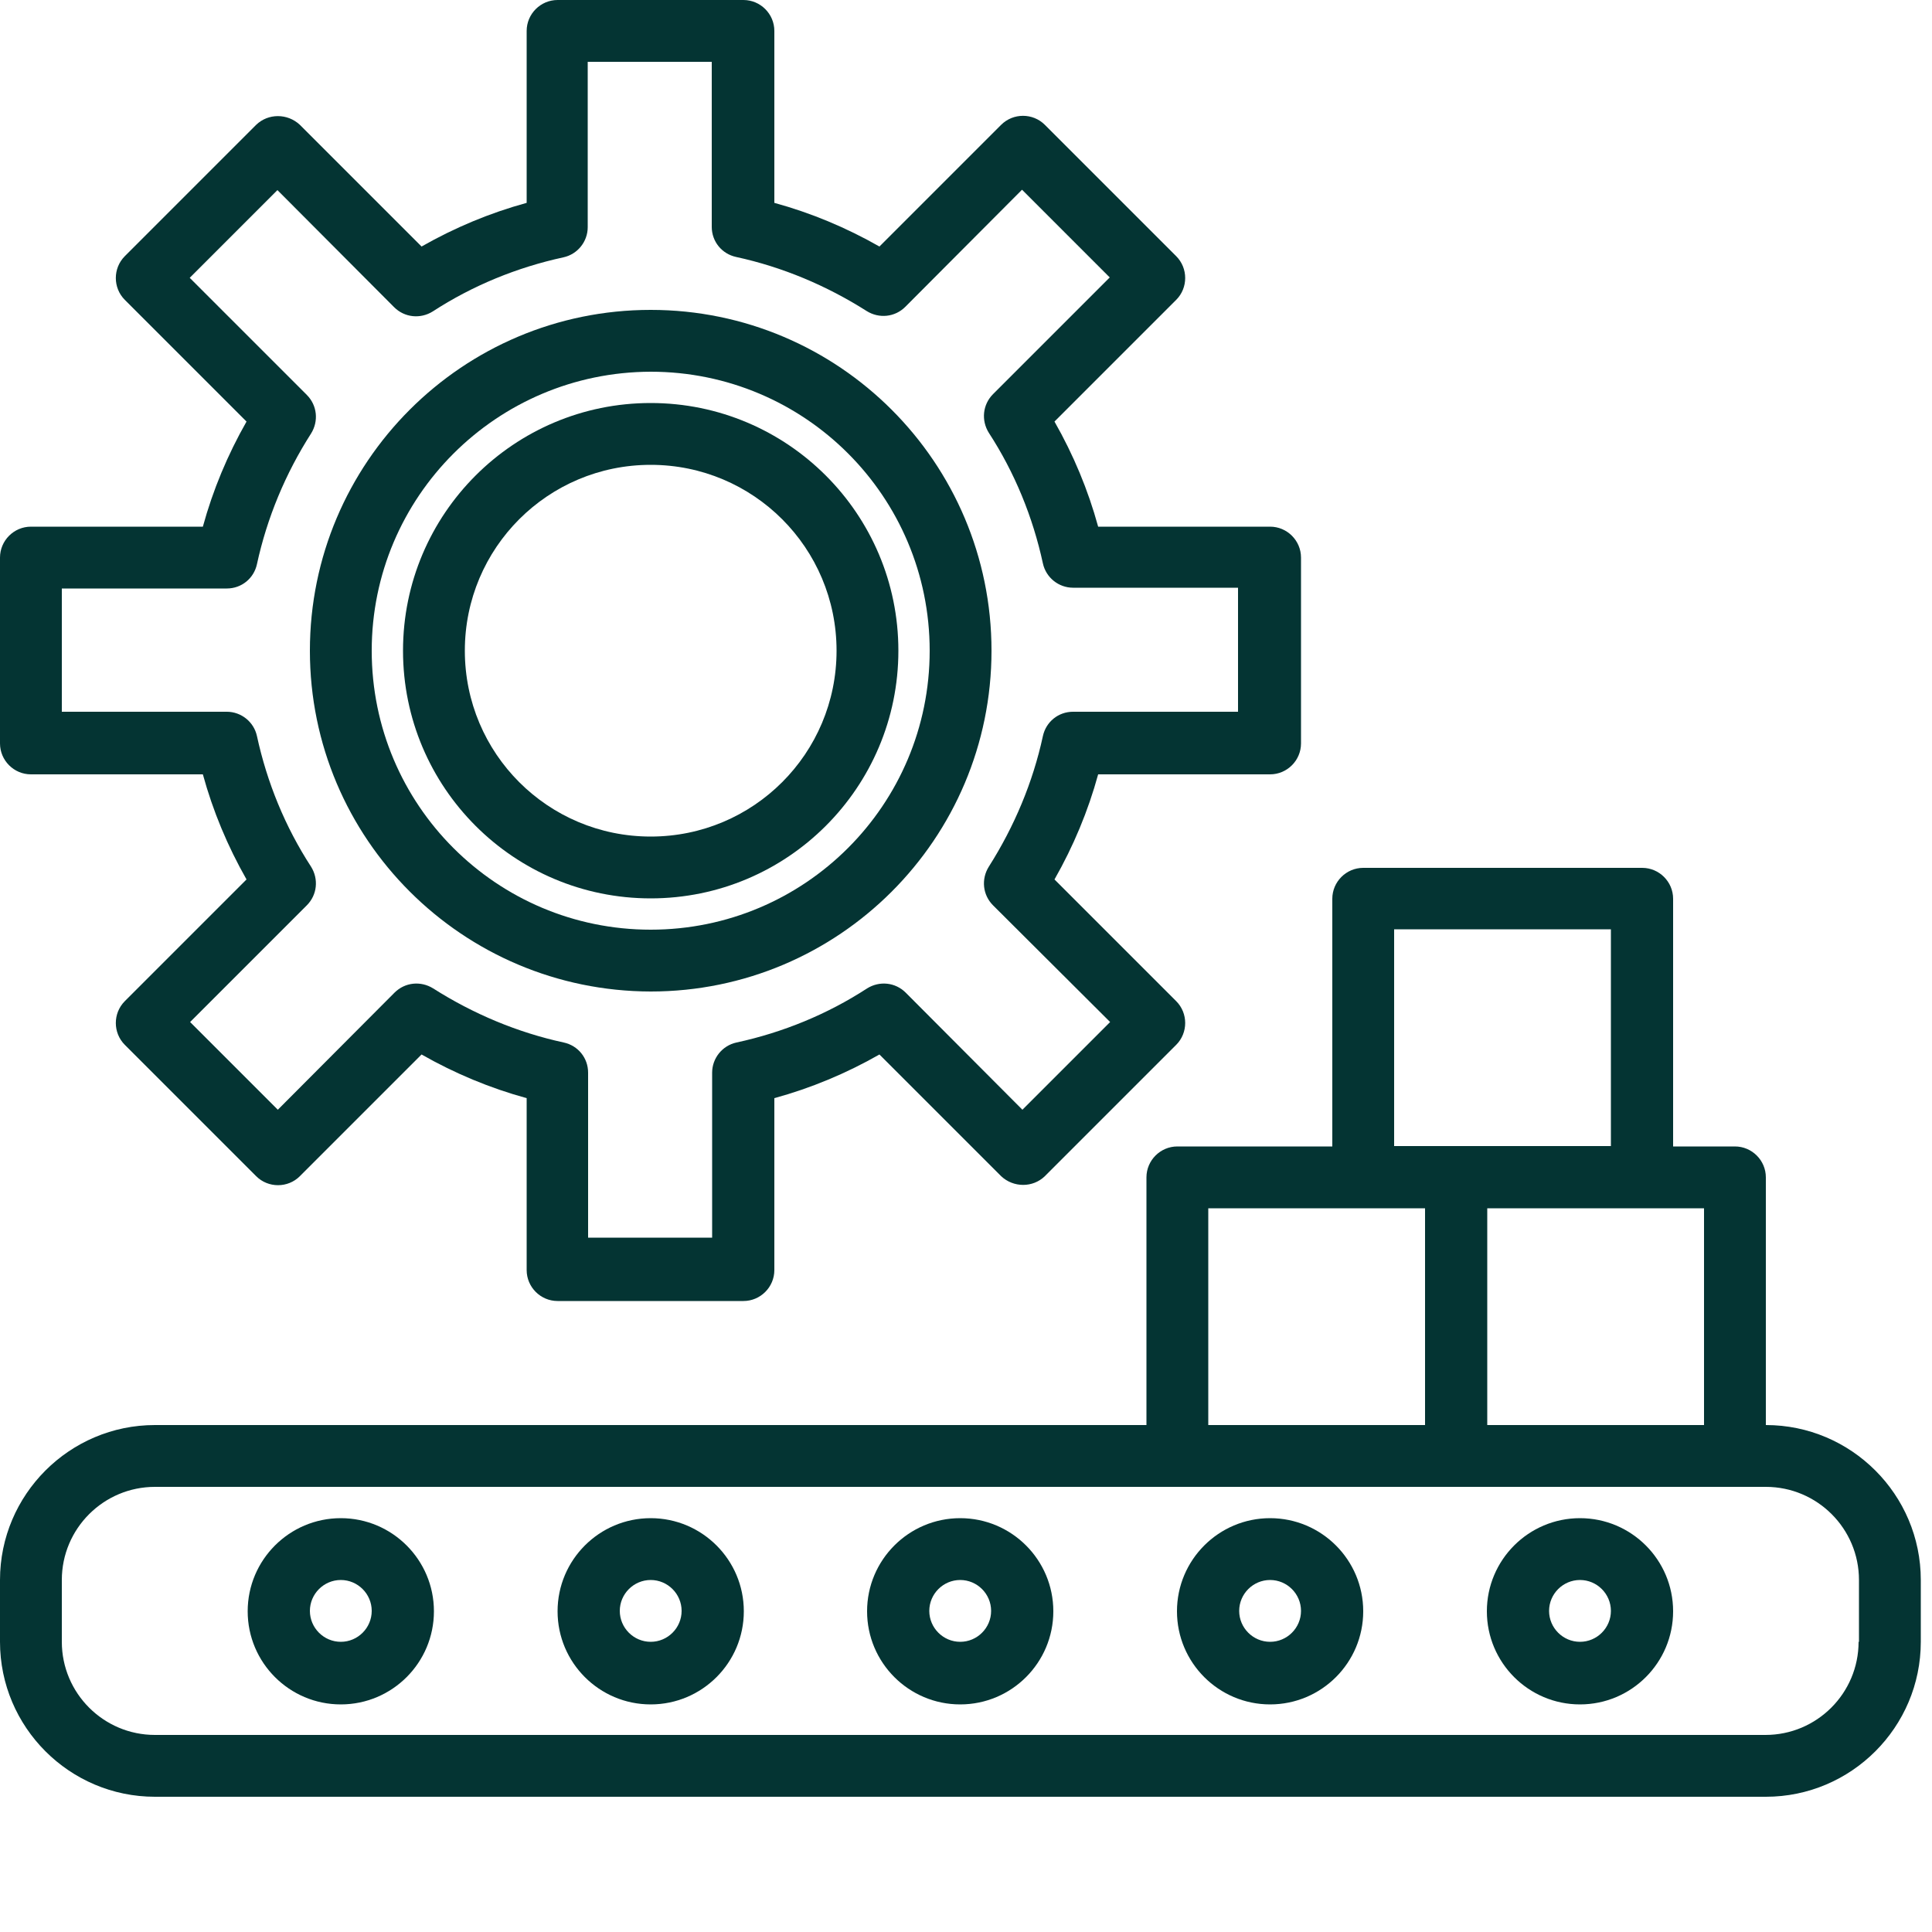
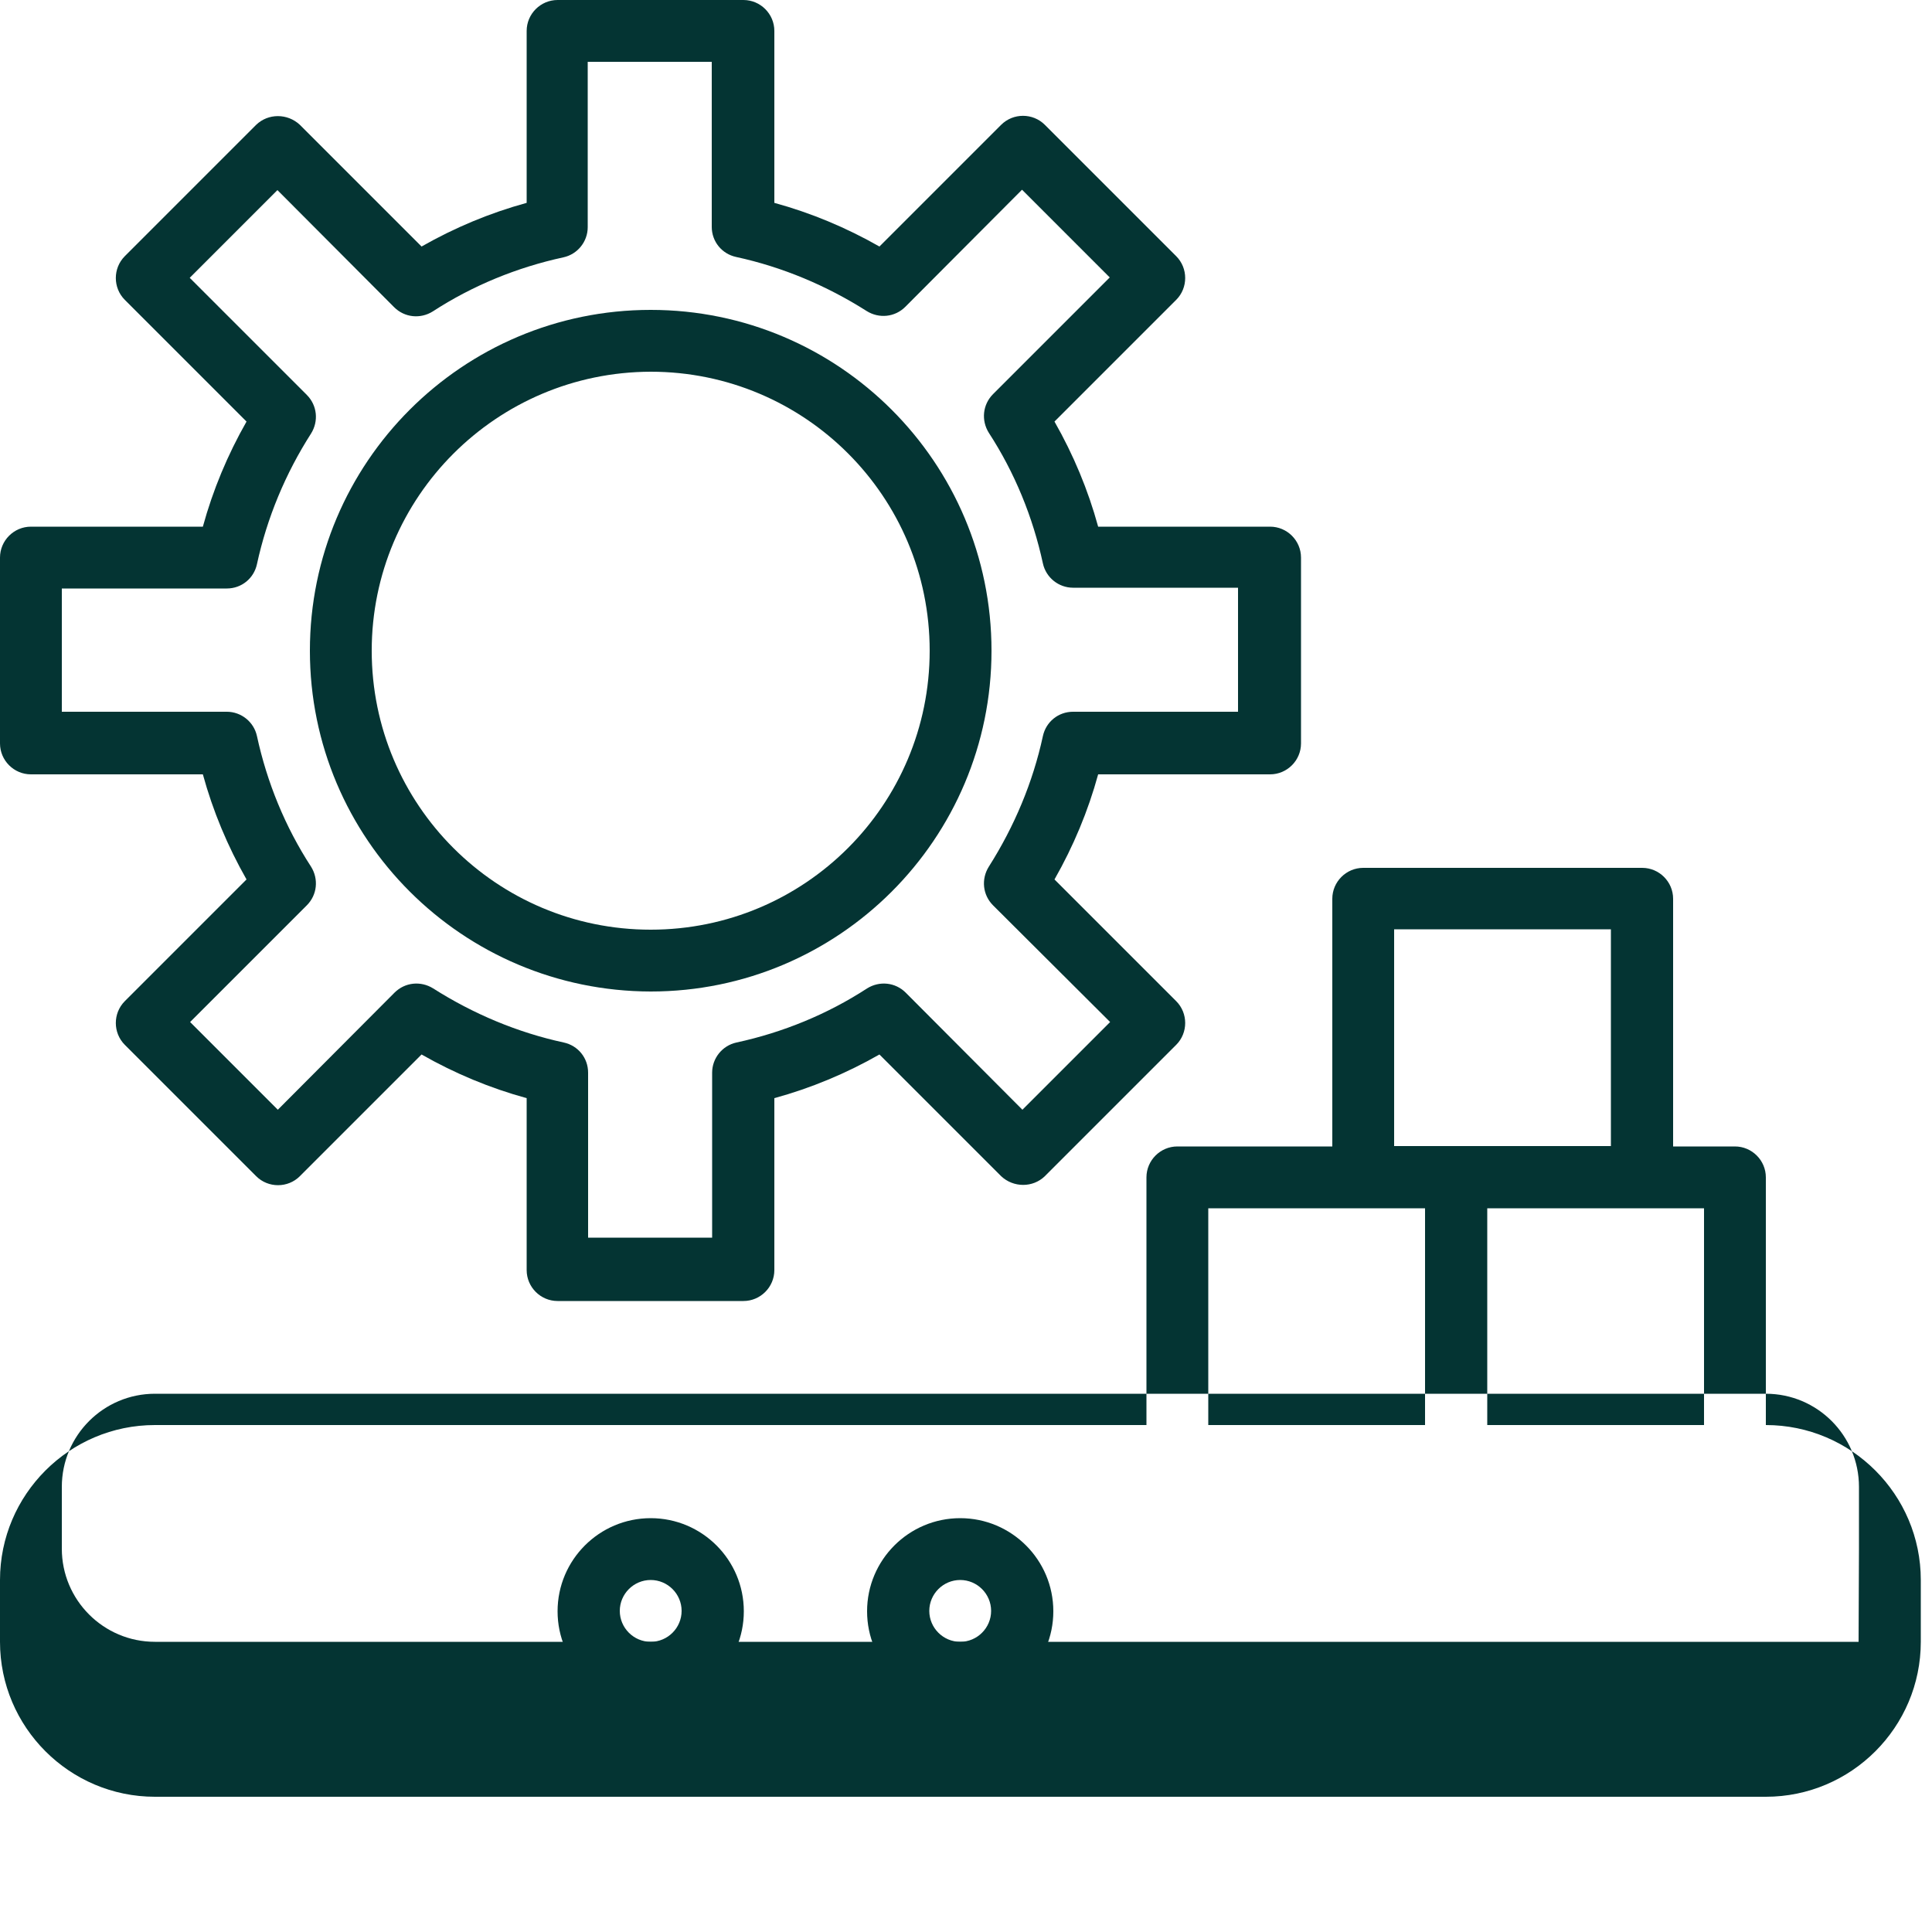
<svg xmlns="http://www.w3.org/2000/svg" viewBox="0 0 50 50" id="Ebene_1">
  <defs>
    <style>.cls-1{fill:#043433;stroke-width:0px;}</style>
  </defs>
  <path d="M.8,20.04h4.45c.26.95.64,1.86,1.13,2.72l-3.15,3.15c-.31.31-.31.82,0,1.13,0,0,0,0,0,0l3.4,3.4c.31.31.82.31,1.13,0l3.15-3.15c.86.49,1.77.87,2.72,1.13v4.45c0,.44.36.8.8.8h4.81c.44,0,.8-.36.8-.8v-4.45c.95-.26,1.86-.64,2.72-1.13l3.15,3.15c.32.3.82.3,1.13,0l3.4-3.4c.31-.31.31-.82,0-1.13h0s-3.15-3.15-3.15-3.15c.49-.86.87-1.77,1.13-2.72h4.45c.44,0,.8-.36.8-.8v-4.81c0-.44-.36-.8-.8-.8h-4.45c-.26-.95-.64-1.86-1.13-2.72l3.15-3.15c.31-.31.31-.82,0-1.13,0,0,0,0,0,0l-3.4-3.4c-.31-.31-.82-.31-1.13,0l-3.15,3.15c-.86-.49-1.77-.87-2.72-1.13V.8c0-.44-.36-.8-.8-.8h-4.81c-.44,0-.8.36-.8.8v4.45c-.95.26-1.86.64-2.72,1.13l-3.15-3.15c-.32-.3-.82-.3-1.13,0l-3.4,3.4c-.31.31-.31.82,0,1.13,0,0,0,0,0,0l3.15,3.15c-.49.86-.87,1.77-1.13,2.72H.8c-.44,0-.8.36-.8.8v4.81c0,.44.36.8.8.8h0ZM1.6,15.23h4.27c.38,0,.7-.26.78-.63.26-1.2.74-2.35,1.4-3.38.2-.32.16-.73-.11-1l-3.03-3.03,2.27-2.27,3.02,3.03c.27.27.68.31,1,.11,1.03-.67,2.18-1.14,3.38-1.4.37-.08.63-.41.63-.78V1.6h3.21v4.27c0,.38.26.7.63.78,1.2.26,2.34.74,3.38,1.4.32.2.73.16,1-.11l3.02-3.03,2.27,2.27-3.02,3.02c-.27.27-.31.68-.11,1,.67,1.03,1.14,2.18,1.4,3.38.08.37.41.63.78.63h4.27v3.21h-4.27c-.38,0-.7.26-.78.63-.26,1.2-.74,2.34-1.4,3.38-.2.32-.16.73.11,1l3.03,3.02-2.27,2.27-3.02-3.03c-.27-.27-.68-.31-1-.11-1.03.67-2.18,1.14-3.38,1.4-.37.08-.63.41-.63.78v4.27h-3.21v-4.27c0-.38-.26-.7-.63-.78-1.2-.26-2.34-.74-3.38-1.4-.32-.2-.73-.16-1,.11l-3.02,3.03-2.27-2.27,3.02-3.02c.27-.27.31-.68.11-1-.67-1.03-1.14-2.18-1.4-3.38-.08-.37-.41-.63-.78-.63H1.6v-3.21Z" class="cls-1" />
-   <path d="M16.84,23.25c3.54,0,6.41-2.87,6.41-6.41s-2.87-6.41-6.41-6.41-6.41,2.87-6.41,6.41c0,3.54,2.87,6.41,6.41,6.41ZM16.84,12.03c2.66,0,4.81,2.15,4.81,4.81s-2.15,4.81-4.81,4.81-4.81-2.15-4.81-4.81c0-2.66,2.15-4.81,4.81-4.81Z" class="cls-1" />
  <path d="M16.84,25.66c4.87,0,8.82-3.95,8.82-8.82s-3.95-8.82-8.82-8.82-8.82,3.95-8.82,8.82c0,4.87,3.95,8.81,8.82,8.82ZM16.84,9.62c3.99,0,7.22,3.23,7.22,7.22s-3.23,7.22-7.22,7.22-7.22-3.23-7.22-7.22c0-3.98,3.23-7.21,7.22-7.22Z" class="cls-1" />
-   <path d="M45.7,36.88v-6.41c0-.44-.36-.8-.8-.8h-1.6v-6.41c0-.44-.36-.8-.8-.8h-7.22c-.44,0-.8.36-.8.8v6.41h-4.01c-.44,0-.8.36-.8.8v6.41H4.01c-2.21,0-4.01,1.8-4.01,4.01v1.6c0,2.21,1.8,4.01,4.01,4.01h41.69c2.21,0,4.01-1.8,4.01-4.01v-1.6c0-2.21-1.8-4.01-4.01-4.01h0ZM44.1,36.88h-5.61v-5.61h5.61v5.61ZM36.08,24.05h5.61v5.61h-5.61v-5.61ZM31.27,31.27h5.61v5.61h-5.61v-5.61ZM48.1,42.49c0,1.33-1.08,2.41-2.41,2.41H4.01c-1.33,0-2.41-1.08-2.41-2.41v-1.6c0-1.33,1.08-2.41,2.41-2.41h41.69c1.33,0,2.41,1.08,2.41,2.41v1.6Z" class="cls-1" />
+   <path d="M45.7,36.88v-6.41c0-.44-.36-.8-.8-.8h-1.6v-6.41c0-.44-.36-.8-.8-.8h-7.22c-.44,0-.8.36-.8.8v6.41h-4.01c-.44,0-.8.36-.8.8v6.41H4.01c-2.21,0-4.01,1.8-4.01,4.01v1.6c0,2.21,1.8,4.01,4.01,4.01h41.69c2.21,0,4.01-1.8,4.01-4.01v-1.6c0-2.21-1.8-4.01-4.01-4.01h0ZM44.1,36.88h-5.61v-5.61h5.61v5.61ZM36.08,24.05h5.61v5.61h-5.61v-5.61ZM31.27,31.27h5.61v5.61h-5.61v-5.61ZM48.1,42.49H4.01c-1.33,0-2.41-1.08-2.41-2.41v-1.6c0-1.33,1.08-2.41,2.41-2.41h41.69c1.33,0,2.41,1.08,2.41,2.41v1.6Z" class="cls-1" />
  <path d="M24.85,39.29c-1.33,0-2.41,1.08-2.41,2.41s1.08,2.41,2.41,2.41,2.41-1.08,2.41-2.41-1.08-2.41-2.41-2.41h0ZM24.85,42.49c-.44,0-.8-.36-.8-.8s.36-.8.8-.8.8.36.8.8-.36.8-.8.8Z" class="cls-1" />
  <path d="M16.84,39.29c-1.33,0-2.41,1.08-2.41,2.41s1.08,2.41,2.41,2.41,2.41-1.08,2.41-2.41-1.08-2.41-2.41-2.41h0ZM16.84,42.49c-.44,0-.8-.36-.8-.8s.36-.8.8-.8.8.36.8.8-.36.8-.8.8Z" class="cls-1" />
-   <path d="M32.87,39.29c-1.33,0-2.41,1.08-2.41,2.41s1.08,2.41,2.41,2.41,2.41-1.08,2.41-2.41-1.08-2.41-2.41-2.41h0ZM32.87,42.49c-.44,0-.8-.36-.8-.8s.36-.8.8-.8.8.36.8.8-.36.8-.8.8Z" class="cls-1" />
-   <path d="M8.82,39.29c-1.33,0-2.41,1.08-2.41,2.41s1.08,2.41,2.41,2.41,2.41-1.08,2.41-2.41-1.08-2.41-2.41-2.41h0ZM8.82,42.49c-.44,0-.8-.36-.8-.8s.36-.8.8-.8.8.36.8.8-.36.8-.8.8Z" class="cls-1" />
-   <path d="M40.89,39.29c-1.33,0-2.41,1.08-2.41,2.41s1.08,2.41,2.41,2.41,2.41-1.08,2.41-2.41-1.08-2.41-2.41-2.41h0ZM40.89,42.49c-.44,0-.8-.36-.8-.8s.36-.8.8-.8.8.36.8.8-.36.8-.8.8Z" class="cls-1" />
</svg>